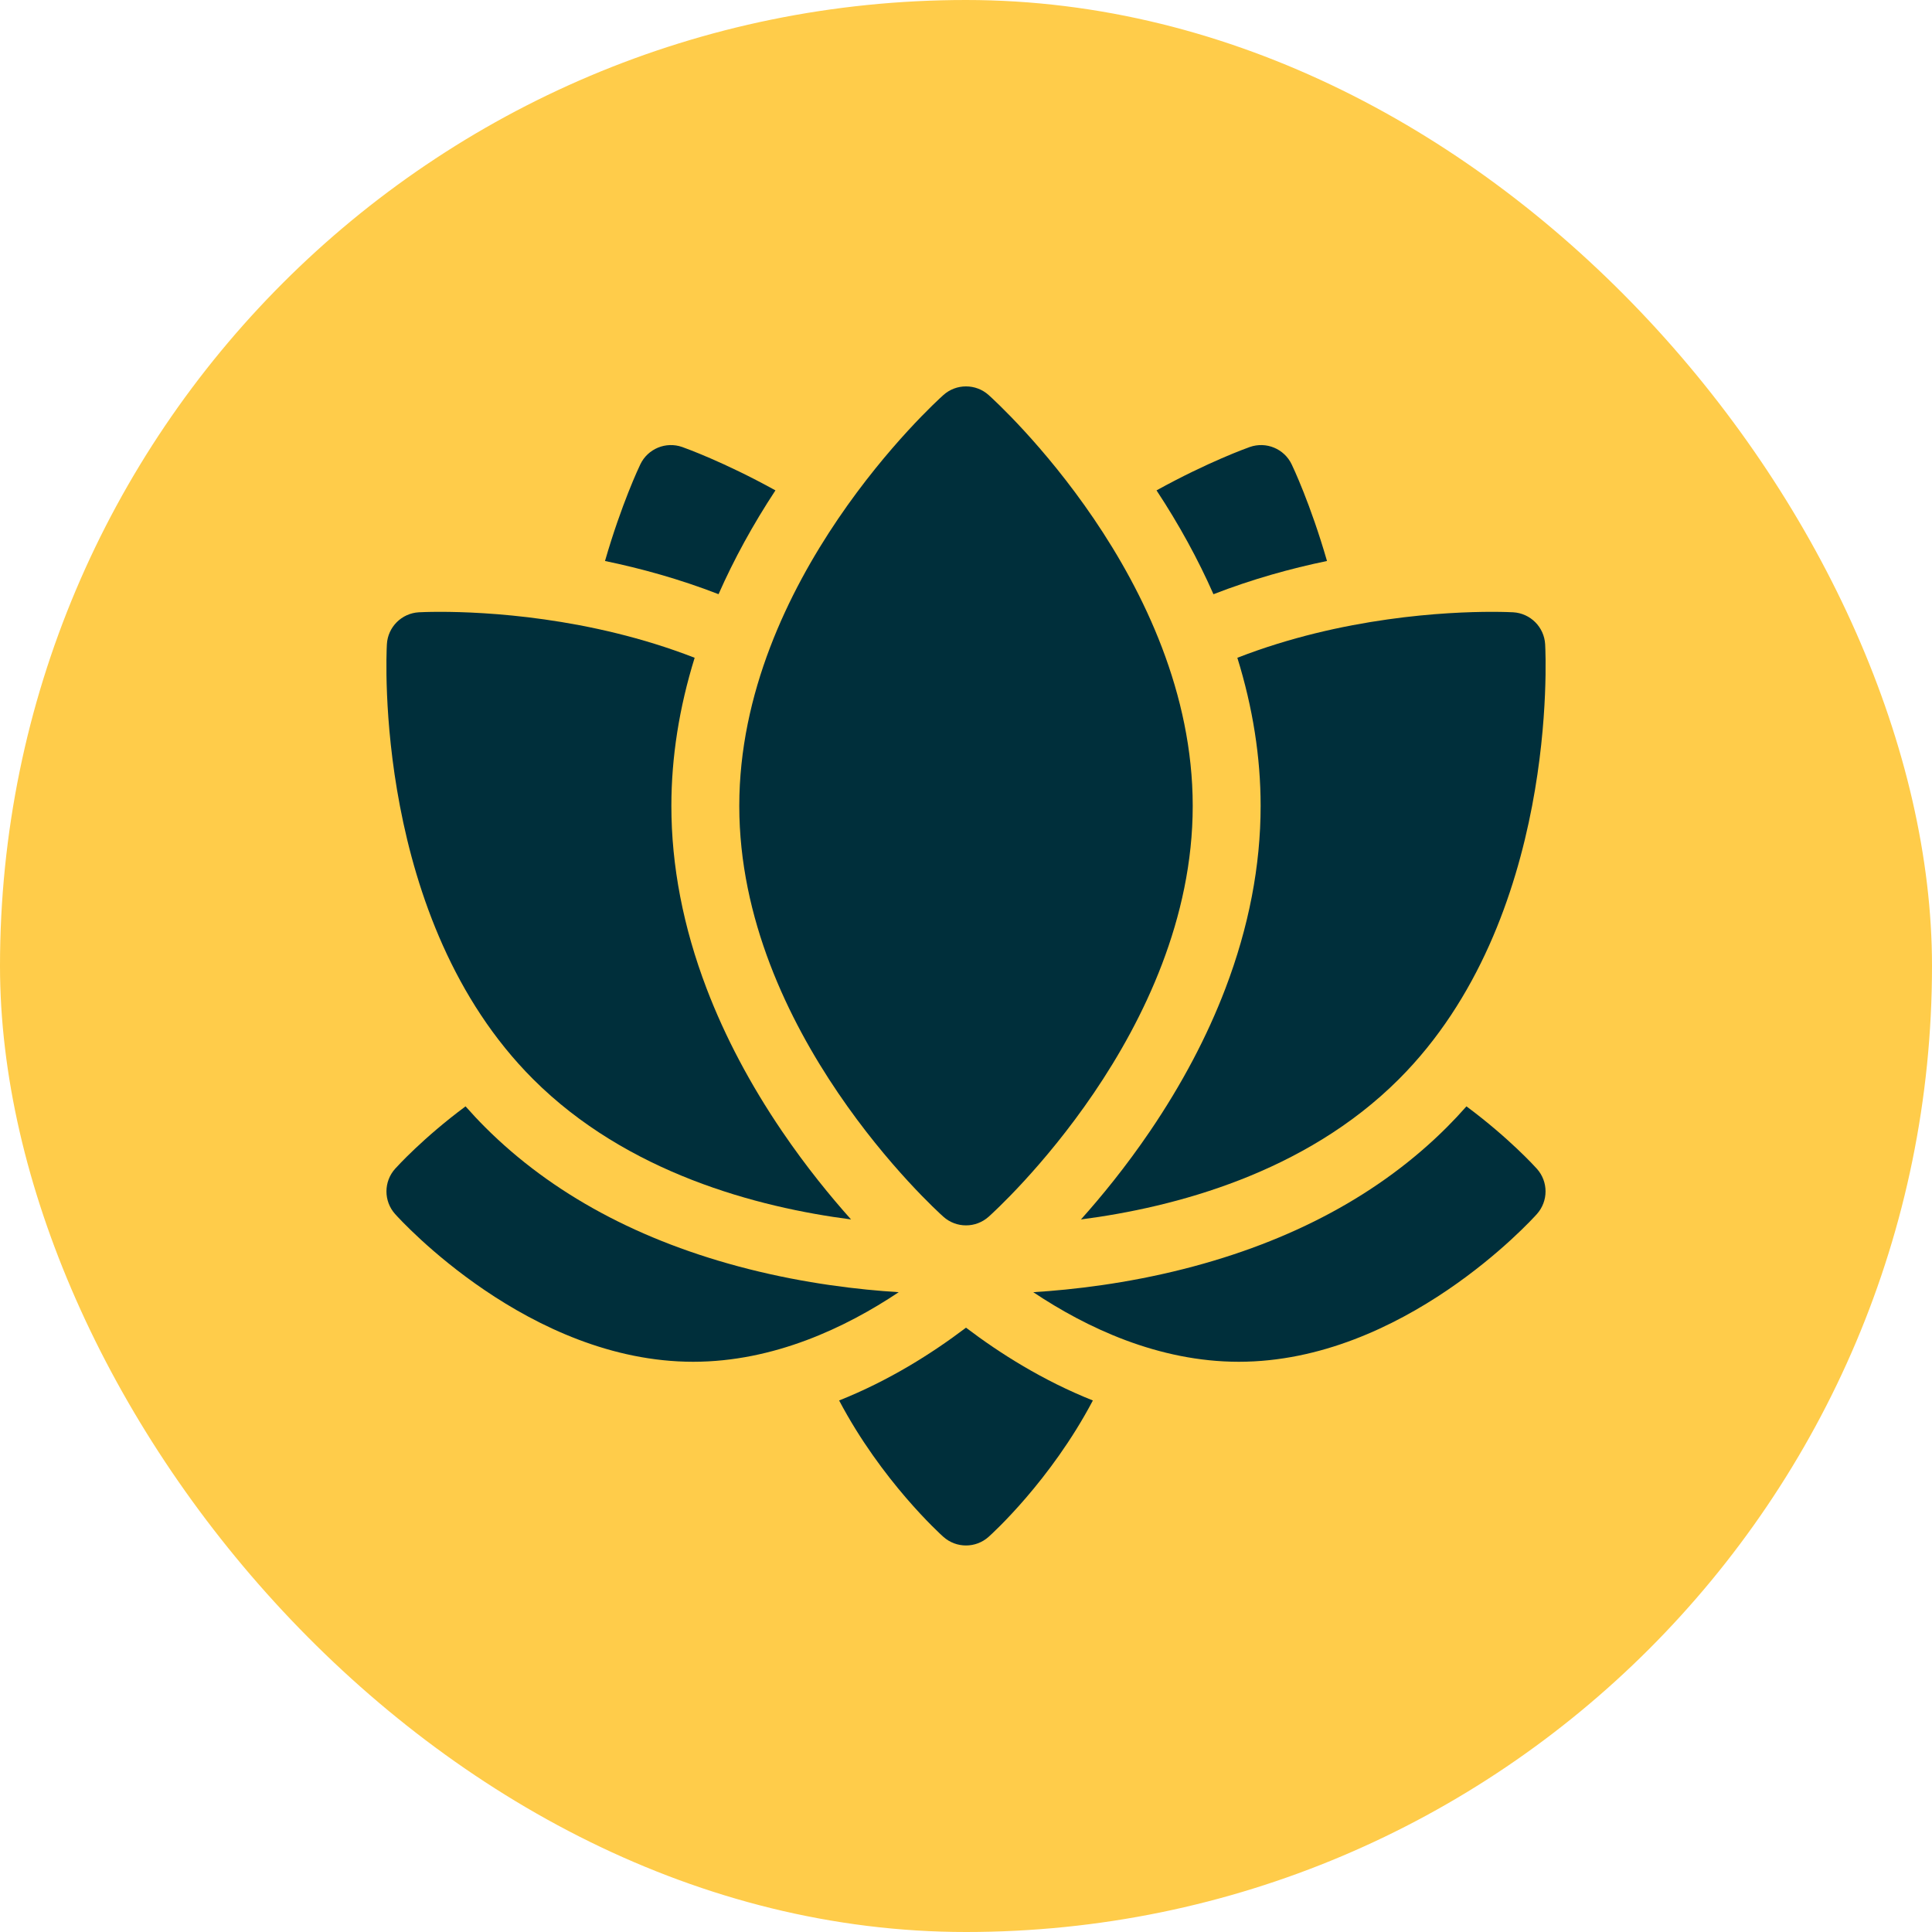
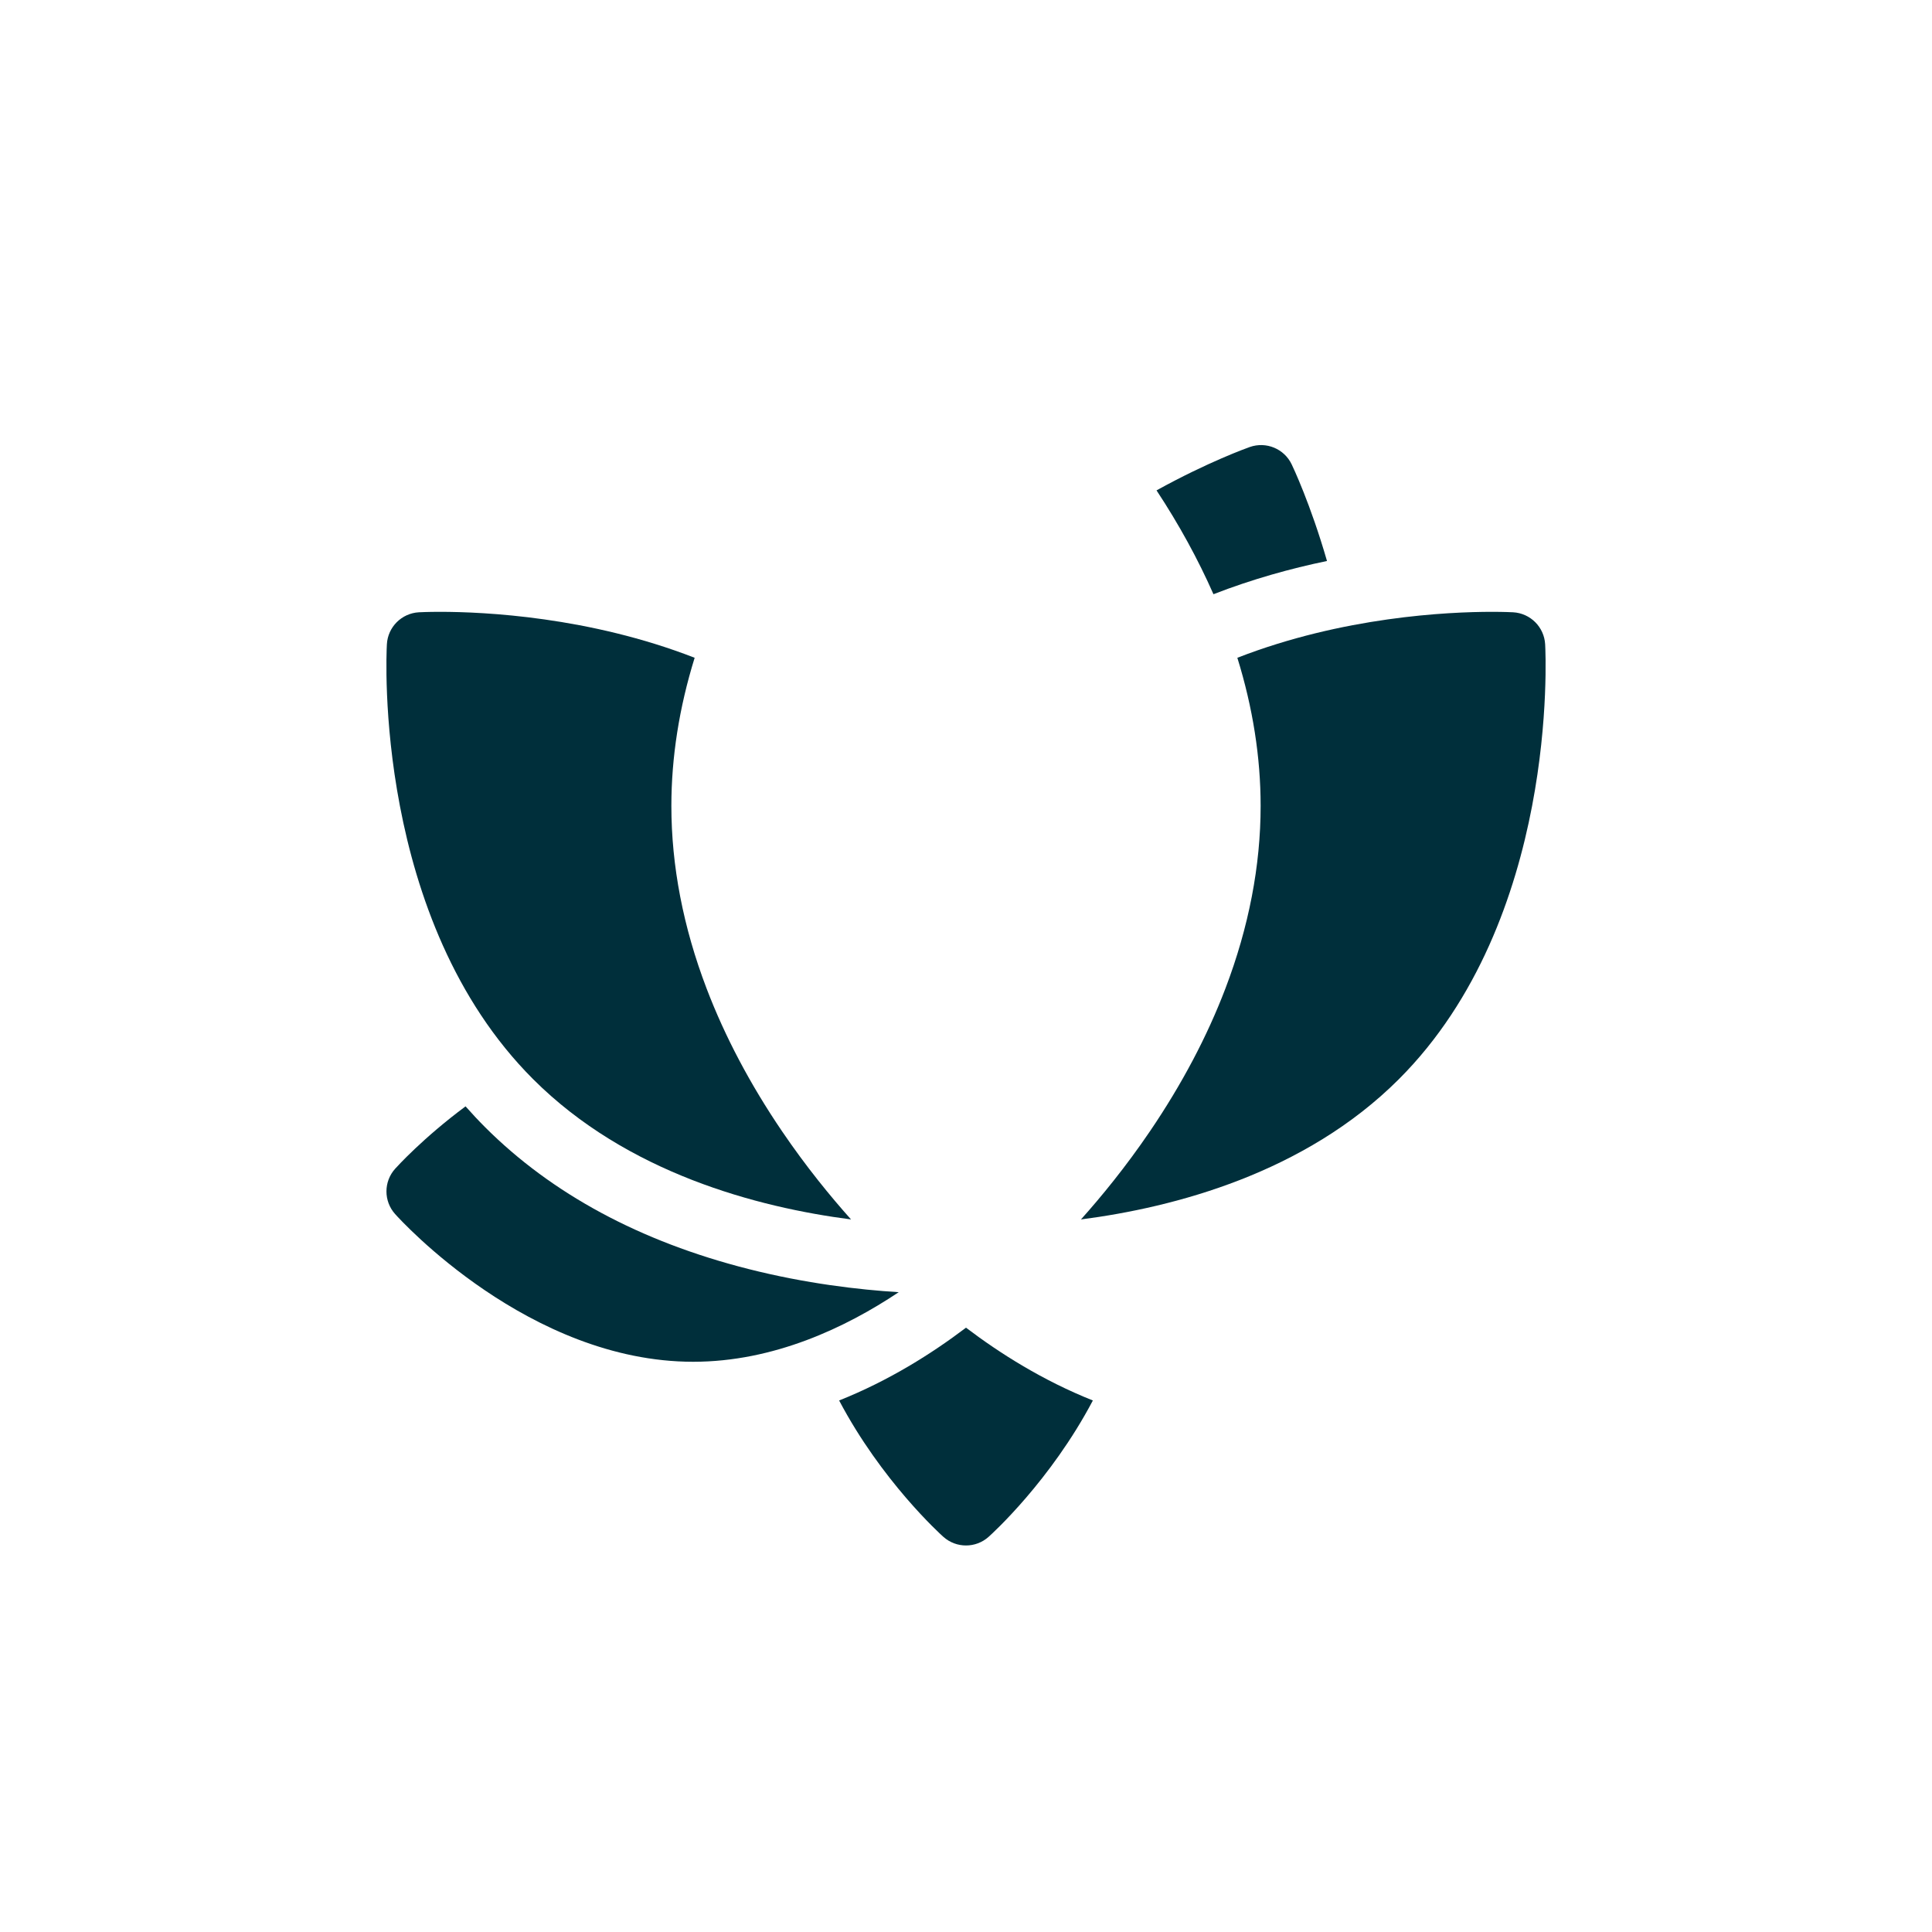
<svg xmlns="http://www.w3.org/2000/svg" width="60" height="60" viewBox="0 0 60 60" fill="none">
-   <rect width="60" height="60" rx="30" fill="#FFCC4A" />
  <g clip-path="url(#clip0_56_1419)">
    <path d="M26.06 43.493C27.375 45.986 29.192 47.634 29.296 47.727C29.497 47.907 29.748 47.996 30 47.996C30.251 47.996 30.503 47.907 30.703 47.727C30.808 47.634 32.625 45.986 33.94 43.493C32.392 42.877 31.054 42.032 30 41.232C28.945 42.032 27.608 42.877 26.06 43.493Z" fill="#002F3B" />
-     <path d="M45.542 34.359C45.346 34.581 45.144 34.797 44.936 35.005C42.864 37.077 40.114 38.559 36.762 39.409C34.981 39.861 33.332 40.053 32.089 40.13C33.737 41.231 35.972 42.291 38.472 42.291C43.563 42.291 47.562 37.891 47.729 37.704C48.088 37.303 48.088 36.697 47.729 36.297C47.674 36.236 46.865 35.342 45.542 34.359Z" fill="#002F3B" />
    <path d="M23.239 39.409C19.887 38.559 17.136 37.077 15.064 35.005C14.856 34.797 14.655 34.581 14.458 34.359C13.135 35.342 12.326 36.236 12.271 36.297C11.912 36.697 11.912 37.304 12.271 37.704C12.439 37.892 16.437 42.291 21.528 42.291C24.027 42.291 26.263 41.231 27.911 40.13C26.668 40.053 25.019 39.861 23.239 39.409Z" fill="#002F3B" />
-     <path d="M29.297 37.786C29.497 37.966 29.748 38.055 30 38.055C30.252 38.055 30.503 37.966 30.704 37.786C30.962 37.555 37.041 32.031 37.041 25.028C37.041 18.024 30.962 12.501 30.704 12.269C30.504 12.089 30.252 12 30 12C29.748 12 29.497 12.089 29.297 12.269C29.038 12.501 22.959 18.024 22.959 25.028C22.959 32.031 29.038 37.555 29.297 37.786Z" fill="#002F3B" />
    <path d="M41.211 17.422C40.7 15.652 40.149 14.493 40.114 14.421C39.882 13.936 39.322 13.704 38.814 13.882C38.739 13.909 37.531 14.338 35.917 15.229C36.616 16.29 37.207 17.37 37.685 18.454C38.89 17.986 40.089 17.654 41.211 17.422Z" fill="#002F3B" />
-     <path d="M24.082 15.229C22.47 14.338 21.261 13.909 21.186 13.882C20.678 13.704 20.118 13.936 19.886 14.421C19.851 14.493 19.3 15.652 18.789 17.422C19.91 17.654 21.11 17.985 22.315 18.453C22.793 17.37 23.384 16.29 24.082 15.229Z" fill="#002F3B" />
    <path d="M39.15 25.028C39.15 26.886 38.783 28.792 38.058 30.694C37.491 32.184 36.702 33.677 35.714 35.131C34.961 36.24 34.199 37.168 33.57 37.871C36.474 37.495 40.525 36.434 43.445 33.513C48.397 28.561 48.005 20.357 47.986 20.01C47.956 19.473 47.527 19.045 46.991 19.015C46.943 19.013 46.711 19.001 46.334 19.001C44.967 19.001 41.701 19.153 38.427 20.428C38.907 21.974 39.15 23.517 39.15 25.028Z" fill="#002F3B" />
    <path d="M26.43 37.871C25.801 37.168 25.039 36.24 24.286 35.131C23.298 33.677 22.509 32.184 21.942 30.694C21.217 28.792 20.85 26.886 20.85 25.028C20.85 23.517 21.093 21.974 21.573 20.428C18.299 19.153 15.033 19.001 13.667 19.001C13.289 19.001 13.057 19.013 13.009 19.015C12.473 19.045 12.044 19.473 12.015 20.01C11.995 20.357 11.603 28.561 16.555 33.513C19.476 36.434 23.527 37.495 26.43 37.871Z" fill="#002F3B" />
  </g>
  <defs>
    <clipPath id="clip0_56_1419">
      <rect width="36" height="36" fill="white" transform="translate(12 12)" />
    </clipPath>
  </defs>
</svg>